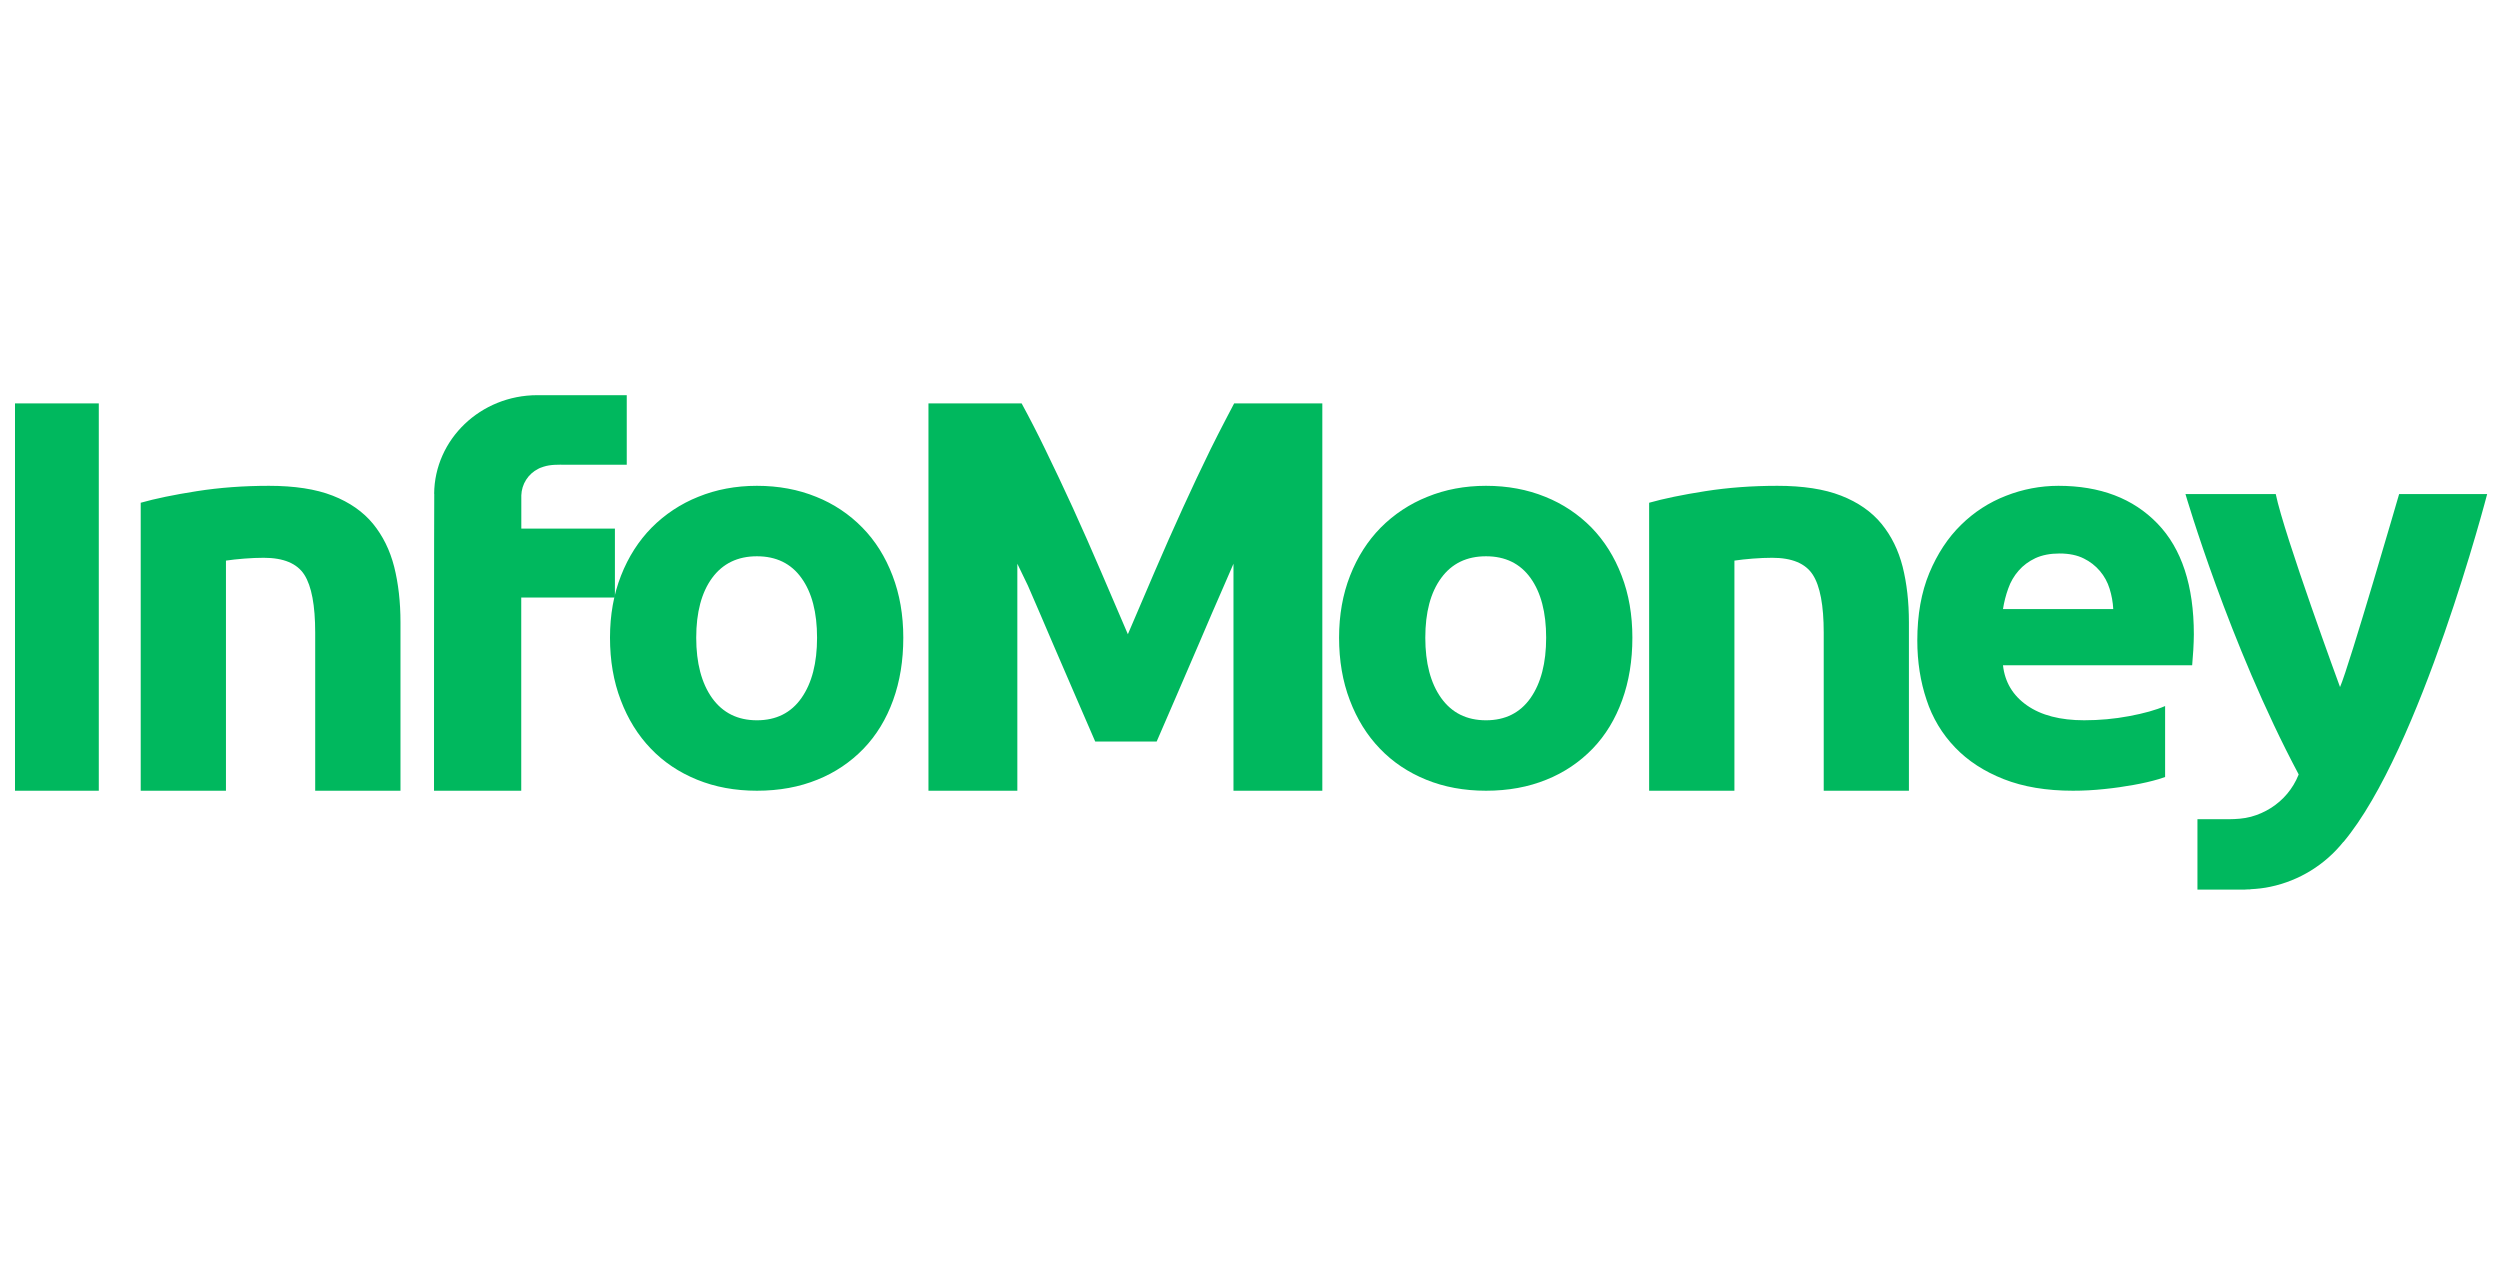
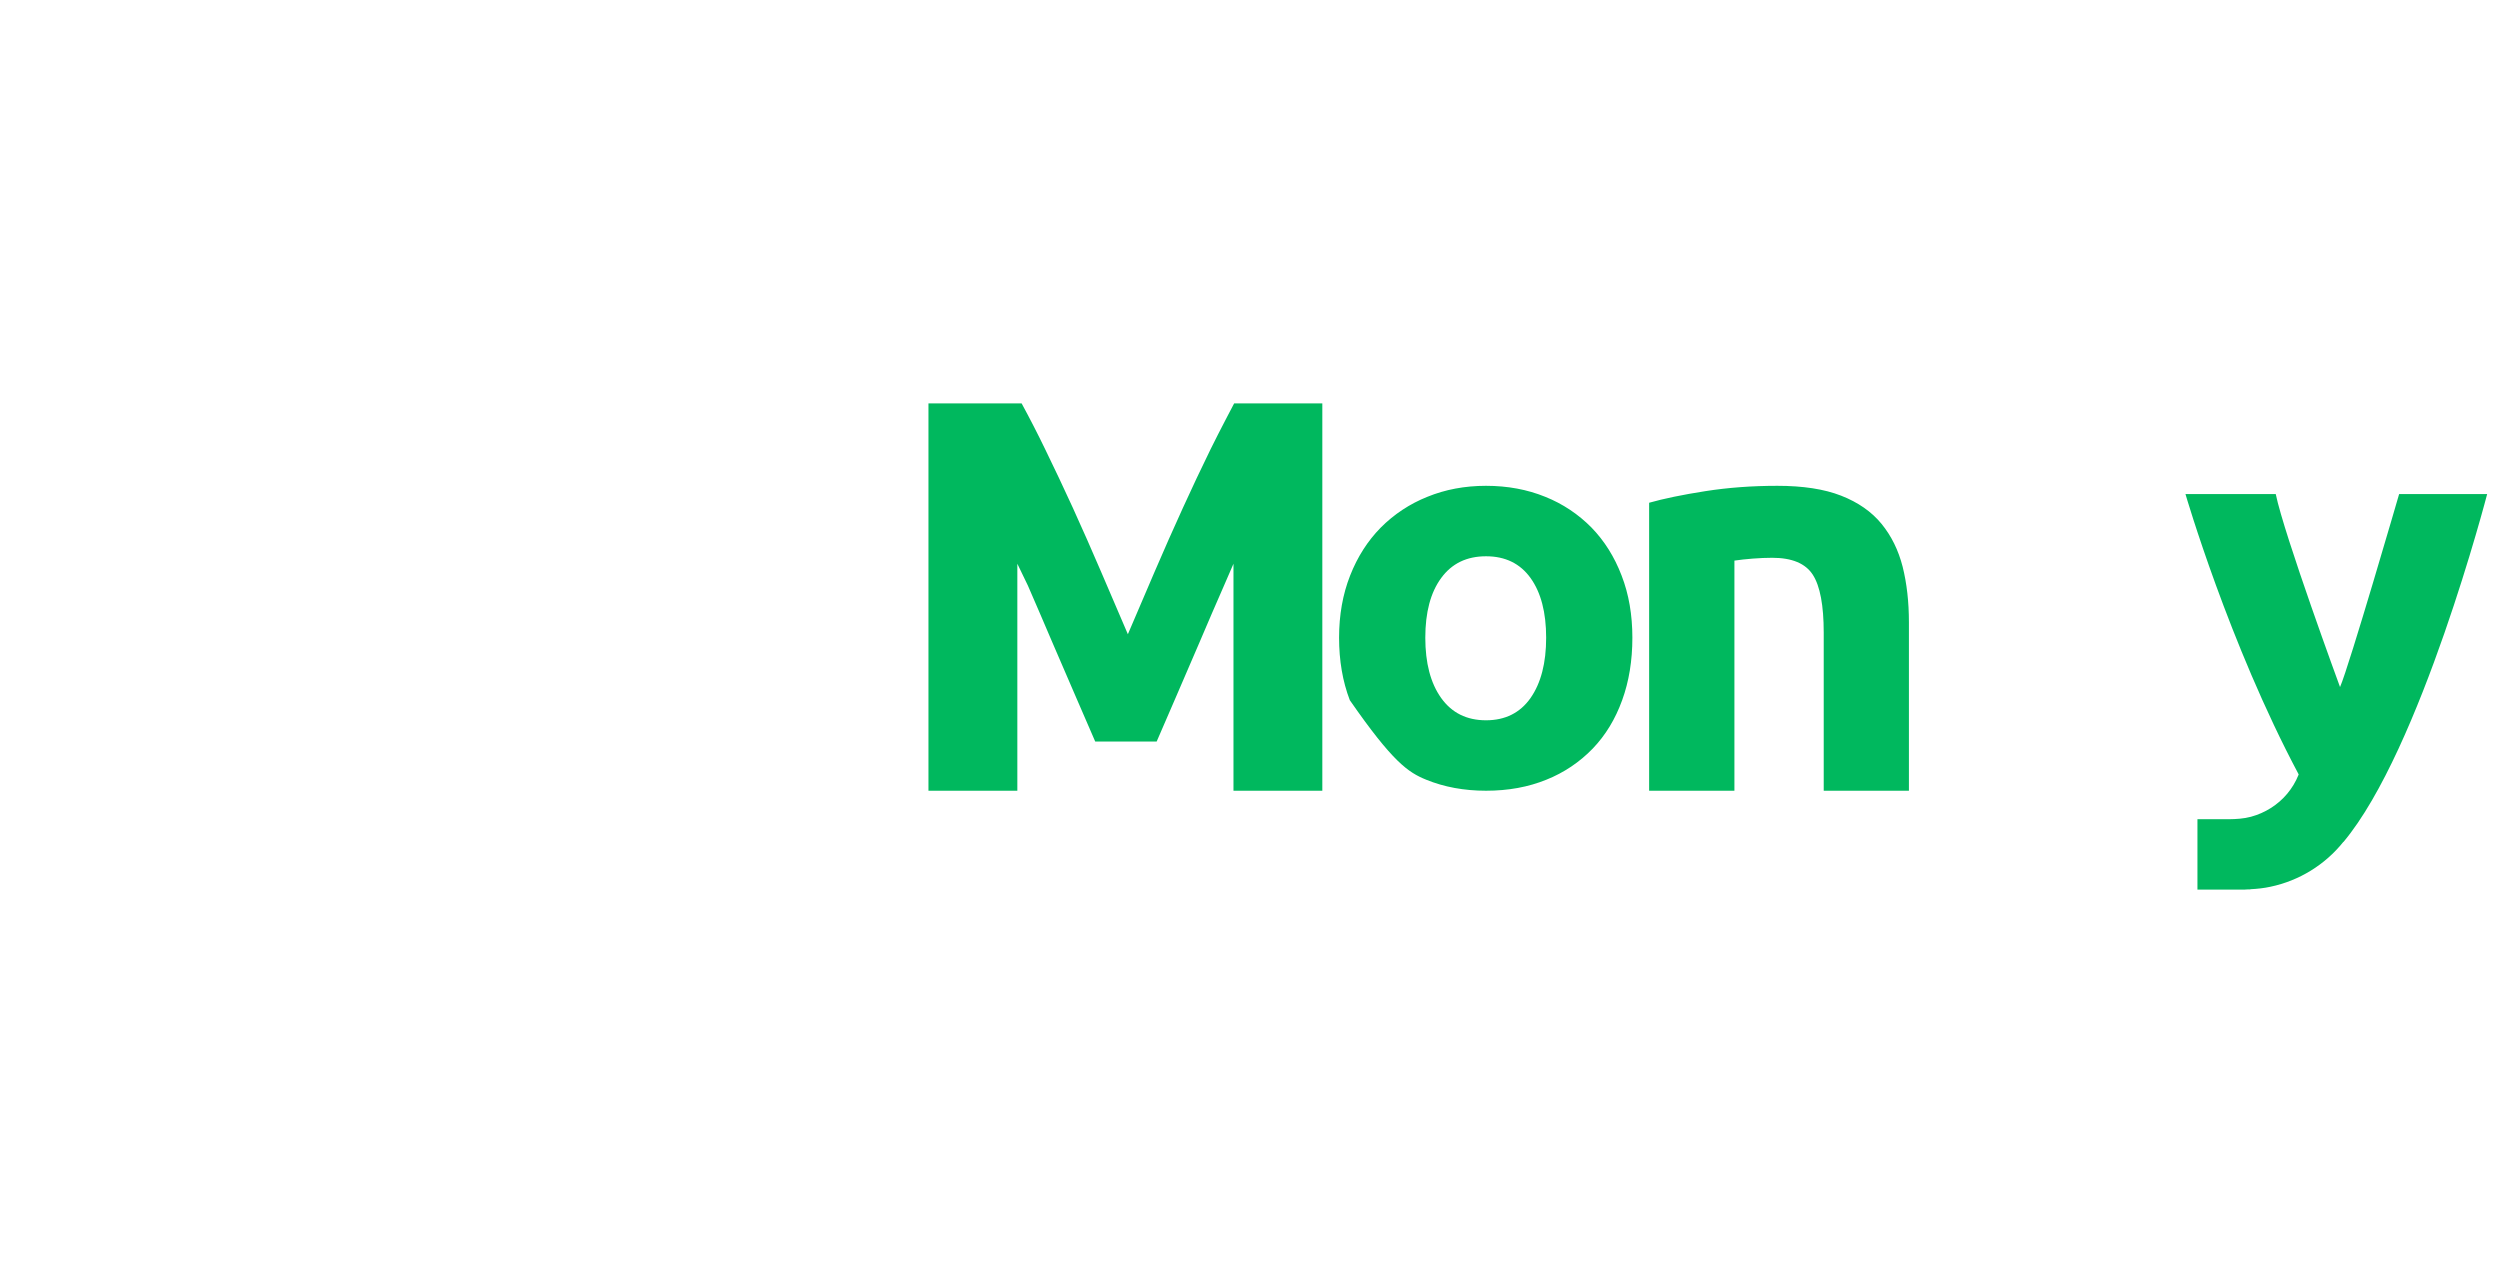
<svg xmlns="http://www.w3.org/2000/svg" width="141" height="72" viewBox="0 0 141 72" fill="none">
-   <path fill-rule="evenodd" clip-rule="evenodd" d="M140.276 27.865H135.311C135.311 27.865 132.491 37.58 131.978 38.75C131.978 38.75 128.825 30.168 128.352 27.865H123.26C123.26 27.865 125.707 36.278 129.644 43.674L129.634 43.707C129.324 44.479 128.777 45.133 128.071 45.575C127.732 45.79 127.354 45.957 126.955 46.065C126.543 46.175 126.129 46.199 125.705 46.204C125.476 46.209 123.936 46.201 123.936 46.201V50.174C123.936 50.174 126.612 50.174 126.612 50.172C126.667 50.172 126.724 50.162 126.78 50.162H126.921V50.152C127.31 50.133 127.692 50.092 128.06 50.011C129.678 49.669 131.128 48.776 132.163 47.485L132.167 47.492C136.535 42.28 140.276 27.865 140.276 27.865ZM86.324 39.366C85.737 40.203 84.896 40.624 83.811 40.624C82.72 40.624 81.879 40.203 81.281 39.366C80.683 38.528 80.387 37.394 80.387 35.967C80.387 34.539 80.683 33.417 81.282 32.601C81.88 31.782 82.72 31.374 83.812 31.374C84.897 31.374 85.736 31.782 86.324 32.601C86.909 33.417 87.203 34.539 87.203 35.967C87.203 37.395 86.909 38.528 86.324 39.366ZM89.764 29.758C89.024 29.005 88.135 28.413 87.155 28.021C86.14 27.608 85.027 27.4 83.811 27.4C82.616 27.4 81.51 27.608 80.501 28.021C79.516 28.414 78.621 29.005 77.873 29.758C77.138 30.505 76.561 31.406 76.147 32.461C75.731 33.516 75.524 34.684 75.524 35.967C75.524 37.252 75.723 38.427 76.129 39.49C76.533 40.556 77.1 41.47 77.826 42.223C78.551 42.98 79.42 43.562 80.436 43.975C81.446 44.388 82.572 44.597 83.812 44.597C85.07 44.597 86.203 44.388 87.218 43.974C88.202 43.582 89.091 42.984 89.827 42.223C90.552 41.47 91.106 40.554 91.49 39.49C91.876 38.427 92.066 37.251 92.066 35.967C92.066 34.684 91.867 33.515 91.458 32.461C91.055 31.406 90.488 30.505 89.764 29.758ZM106.114 29.54C105.556 28.86 104.799 28.331 103.839 27.956C102.883 27.582 101.683 27.4 100.242 27.4C98.819 27.4 97.467 27.499 96.174 27.702C94.884 27.904 93.832 28.123 93.011 28.355V44.597H97.821V31.618C98.123 31.574 98.465 31.535 98.855 31.505C99.241 31.475 99.607 31.459 99.951 31.459C101.07 31.459 101.831 31.778 102.244 32.418C102.653 33.055 102.858 34.145 102.858 35.676V44.597H107.663V35.101C107.663 33.952 107.545 32.908 107.31 31.967C107.071 31.03 106.674 30.224 106.114 29.54ZM68.284 25.322C67.748 26.418 67.227 27.522 66.721 28.632C66.18 29.817 65.642 31.032 65.11 32.271C64.579 33.511 64.077 34.679 63.612 35.771C63.146 34.679 62.646 33.51 62.111 32.271C61.589 31.052 61.053 29.839 60.504 28.632C59.996 27.522 59.475 26.419 58.94 25.322C58.52 24.455 58.08 23.598 57.62 22.752H52.365V44.597H57.378V31.795L57.973 33.027C58.437 34.1 58.904 35.172 59.358 36.244C59.817 37.316 60.261 38.339 60.684 39.316L61.77 41.822H65.236C65.532 41.128 65.895 40.294 66.321 39.316C66.746 38.339 67.188 37.315 67.645 36.244C68.101 35.172 68.562 34.1 69.034 33.027C69.217 32.601 69.397 32.191 69.568 31.795V44.597H74.579V22.753H69.605C69.605 22.753 68.768 24.337 68.284 25.322Z" fill="#00B85E" />
-   <path fill-rule="evenodd" clip-rule="evenodd" d="M113.266 33.189C113.395 32.818 113.594 32.475 113.854 32.181C114.105 31.892 114.42 31.658 114.795 31.481C115.177 31.305 115.631 31.217 116.157 31.217C116.703 31.217 117.159 31.313 117.529 31.5C117.875 31.669 118.182 31.907 118.432 32.201C118.682 32.494 118.869 32.835 118.981 33.203C119.097 33.577 119.168 33.96 119.187 34.353H112.968C113.03 33.956 113.129 33.566 113.266 33.189ZM117.545 40.623C116.196 40.623 115.125 40.344 114.323 39.785C113.524 39.226 113.074 38.472 112.968 37.522H123.638C123.658 37.27 123.679 36.987 123.702 36.665C123.718 36.347 123.733 36.049 123.733 35.781C123.733 33.029 123.048 30.943 121.682 29.529C120.312 28.11 118.449 27.4 116.092 27.4C115.081 27.401 114.079 27.591 113.139 27.962C112.183 28.332 111.336 28.882 110.601 29.605C109.862 30.328 109.268 31.233 108.813 32.319C108.362 33.407 108.136 34.675 108.136 36.122C108.136 37.324 108.31 38.44 108.659 39.475C108.985 40.479 109.535 41.397 110.268 42.158C110.994 42.917 111.909 43.51 113.013 43.945C114.119 44.38 115.416 44.597 116.913 44.597C117.504 44.597 118.092 44.566 118.68 44.503C119.27 44.444 119.821 44.363 120.339 44.269C120.854 44.177 121.322 44.07 121.744 43.945C121.879 43.905 121.992 43.863 122.112 43.824V39.821C121.589 40.047 120.913 40.236 120.084 40.39C119.257 40.547 118.409 40.623 117.545 40.623ZM21.037 29.54C20.477 28.86 19.721 28.331 18.764 27.956C17.808 27.582 16.608 27.4 15.165 27.4C13.745 27.4 12.389 27.499 11.098 27.702C9.808 27.904 8.754 28.123 7.936 28.355V44.597H12.744V31.618C13.045 31.574 13.389 31.535 13.778 31.505C14.164 31.475 14.528 31.459 14.873 31.459C15.993 31.459 16.756 31.778 17.166 32.418C17.573 33.055 17.777 34.145 17.777 35.676V44.597H22.587V35.101C22.587 33.952 22.468 32.908 22.232 31.967C21.993 31.03 21.595 30.224 21.037 29.54ZM45.203 39.366C44.618 40.203 43.779 40.624 42.69 40.624C41.604 40.624 40.761 40.203 40.16 39.366C39.566 38.528 39.267 37.394 39.267 35.967C39.267 34.539 39.566 33.417 40.16 32.601C40.761 31.782 41.604 31.374 42.69 31.374C43.779 31.374 44.618 31.782 45.203 32.601C45.791 33.417 46.082 34.539 46.082 35.967C46.082 37.395 45.791 38.528 45.203 39.366ZM48.639 29.758C47.902 29.003 47.015 28.412 46.035 28.021C45.022 27.608 43.907 27.4 42.689 27.4C41.496 27.4 40.392 27.608 39.38 28.021C38.395 28.414 37.502 29.005 36.754 29.758C36.019 30.505 35.442 31.406 35.027 32.461C34.611 33.516 34.404 34.684 34.404 35.967C34.404 37.252 34.603 38.427 35.011 39.49C35.414 40.556 35.982 41.47 36.707 42.223C37.43 42.98 38.301 43.562 39.317 43.975C40.328 44.388 41.453 44.597 42.69 44.597C43.949 44.597 45.086 44.388 46.1 43.974C47.083 43.582 47.972 42.985 48.707 42.223C49.431 41.47 49.988 40.554 50.372 39.49C50.757 38.427 50.946 37.251 50.946 35.967C50.946 34.684 50.743 33.515 50.337 32.461C49.935 31.406 49.37 30.505 48.639 29.758ZM0.846 44.597H5.572V22.753H0.846V44.597Z" fill="#00B85E" />
-   <path fill-rule="evenodd" clip-rule="evenodd" d="M29.402 27.939C29.412 27.627 29.505 27.323 29.673 27.059C29.841 26.796 30.078 26.582 30.357 26.442C30.387 26.426 30.416 26.411 30.447 26.397C30.452 26.395 30.456 26.395 30.462 26.391C30.529 26.364 30.593 26.342 30.656 26.322C31.066 26.192 31.467 26.21 31.891 26.21H35.349V22.288H30.307C27.108 22.288 24.511 24.774 24.486 27.852L24.492 27.851C24.478 28.19 24.478 44.597 24.478 44.597H29.398V33.702H34.681V29.814H29.402V27.939Z" fill="#00B85E" />
+   <path fill-rule="evenodd" clip-rule="evenodd" d="M140.276 27.865H135.311C135.311 27.865 132.491 37.58 131.978 38.75C131.978 38.75 128.825 30.168 128.352 27.865H123.26C123.26 27.865 125.707 36.278 129.644 43.674L129.634 43.707C129.324 44.479 128.777 45.133 128.071 45.575C127.732 45.79 127.354 45.957 126.955 46.065C126.543 46.175 126.129 46.199 125.705 46.204C125.476 46.209 123.936 46.201 123.936 46.201V50.174C123.936 50.174 126.612 50.174 126.612 50.172C126.667 50.172 126.724 50.162 126.78 50.162H126.921V50.152C127.31 50.133 127.692 50.092 128.06 50.011C129.678 49.669 131.128 48.776 132.163 47.485L132.167 47.492C136.535 42.28 140.276 27.865 140.276 27.865ZM86.324 39.366C85.737 40.203 84.896 40.624 83.811 40.624C82.72 40.624 81.879 40.203 81.281 39.366C80.683 38.528 80.387 37.394 80.387 35.967C80.387 34.539 80.683 33.417 81.282 32.601C81.88 31.782 82.72 31.374 83.812 31.374C84.897 31.374 85.736 31.782 86.324 32.601C86.909 33.417 87.203 34.539 87.203 35.967C87.203 37.395 86.909 38.528 86.324 39.366ZM89.764 29.758C89.024 29.005 88.135 28.413 87.155 28.021C86.14 27.608 85.027 27.4 83.811 27.4C82.616 27.4 81.51 27.608 80.501 28.021C79.516 28.414 78.621 29.005 77.873 29.758C77.138 30.505 76.561 31.406 76.147 32.461C75.731 33.516 75.524 34.684 75.524 35.967C75.524 37.252 75.723 38.427 76.129 39.49C78.551 42.98 79.42 43.562 80.436 43.975C81.446 44.388 82.572 44.597 83.812 44.597C85.07 44.597 86.203 44.388 87.218 43.974C88.202 43.582 89.091 42.984 89.827 42.223C90.552 41.47 91.106 40.554 91.49 39.49C91.876 38.427 92.066 37.251 92.066 35.967C92.066 34.684 91.867 33.515 91.458 32.461C91.055 31.406 90.488 30.505 89.764 29.758ZM106.114 29.54C105.556 28.86 104.799 28.331 103.839 27.956C102.883 27.582 101.683 27.4 100.242 27.4C98.819 27.4 97.467 27.499 96.174 27.702C94.884 27.904 93.832 28.123 93.011 28.355V44.597H97.821V31.618C98.123 31.574 98.465 31.535 98.855 31.505C99.241 31.475 99.607 31.459 99.951 31.459C101.07 31.459 101.831 31.778 102.244 32.418C102.653 33.055 102.858 34.145 102.858 35.676V44.597H107.663V35.101C107.663 33.952 107.545 32.908 107.31 31.967C107.071 31.03 106.674 30.224 106.114 29.54ZM68.284 25.322C67.748 26.418 67.227 27.522 66.721 28.632C66.18 29.817 65.642 31.032 65.11 32.271C64.579 33.511 64.077 34.679 63.612 35.771C63.146 34.679 62.646 33.51 62.111 32.271C61.589 31.052 61.053 29.839 60.504 28.632C59.996 27.522 59.475 26.419 58.94 25.322C58.52 24.455 58.08 23.598 57.62 22.752H52.365V44.597H57.378V31.795L57.973 33.027C58.437 34.1 58.904 35.172 59.358 36.244C59.817 37.316 60.261 38.339 60.684 39.316L61.77 41.822H65.236C65.532 41.128 65.895 40.294 66.321 39.316C66.746 38.339 67.188 37.315 67.645 36.244C68.101 35.172 68.562 34.1 69.034 33.027C69.217 32.601 69.397 32.191 69.568 31.795V44.597H74.579V22.753H69.605C69.605 22.753 68.768 24.337 68.284 25.322Z" fill="#00B85E" />
</svg>